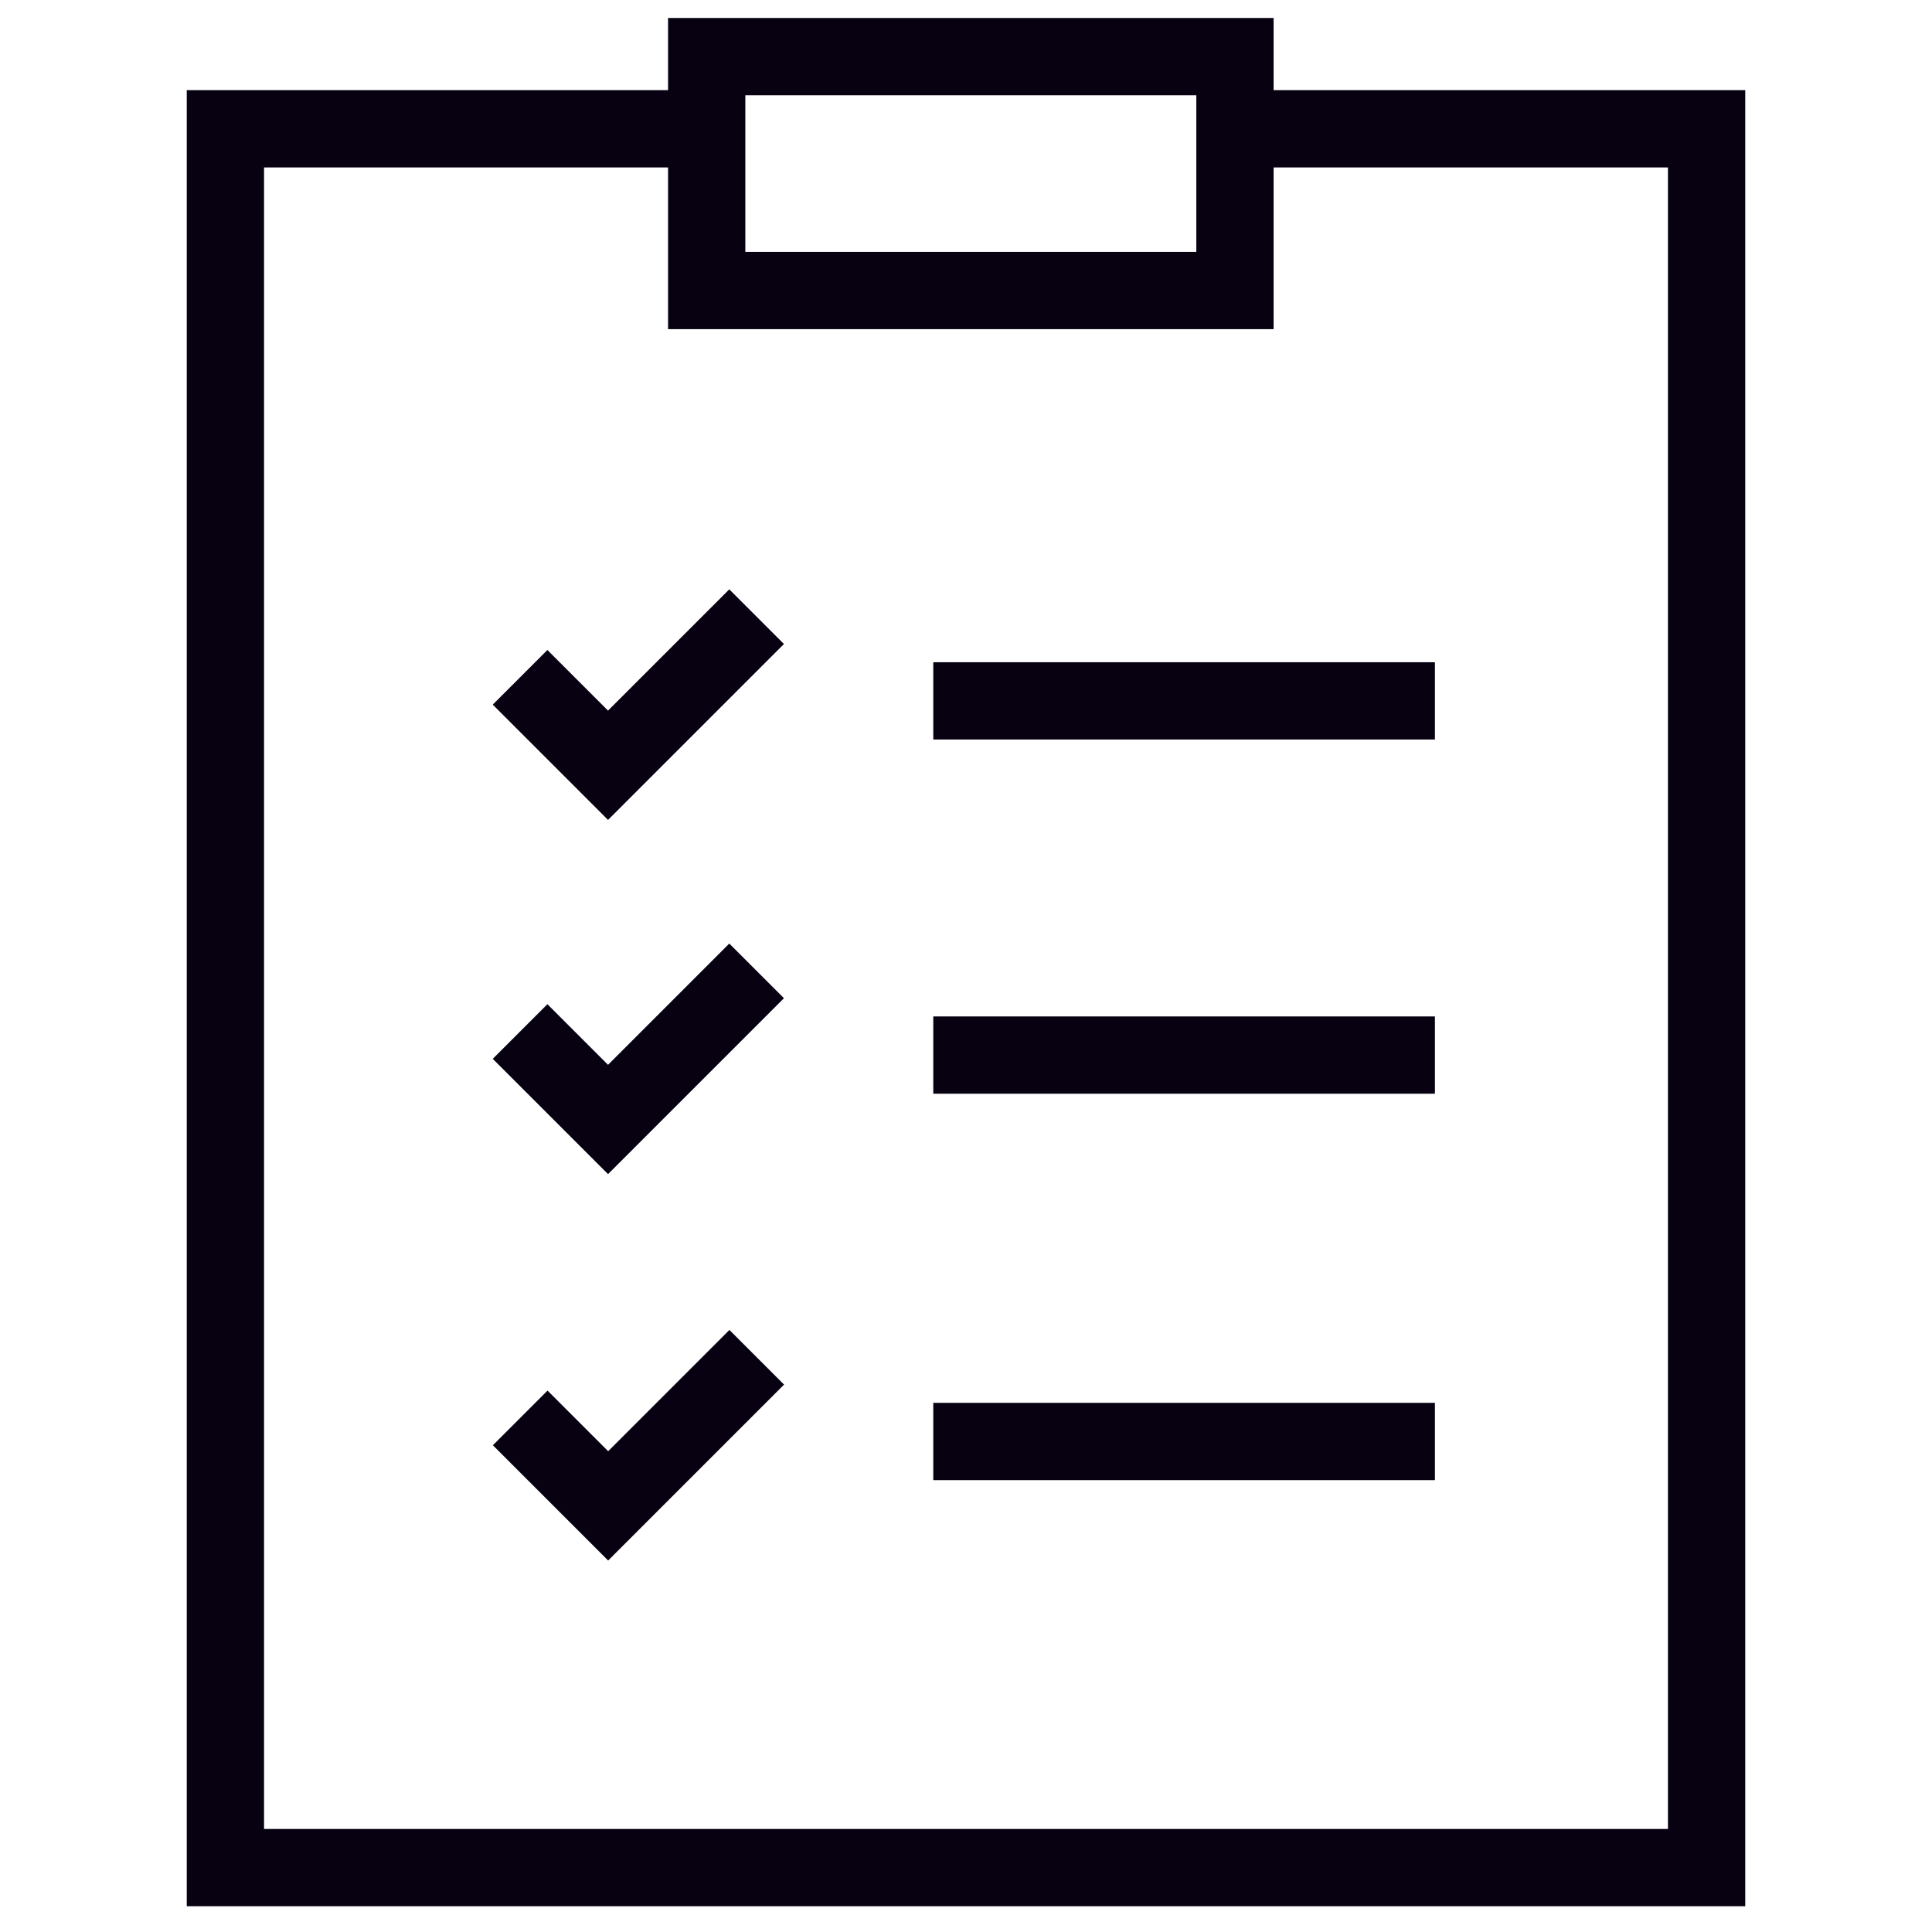
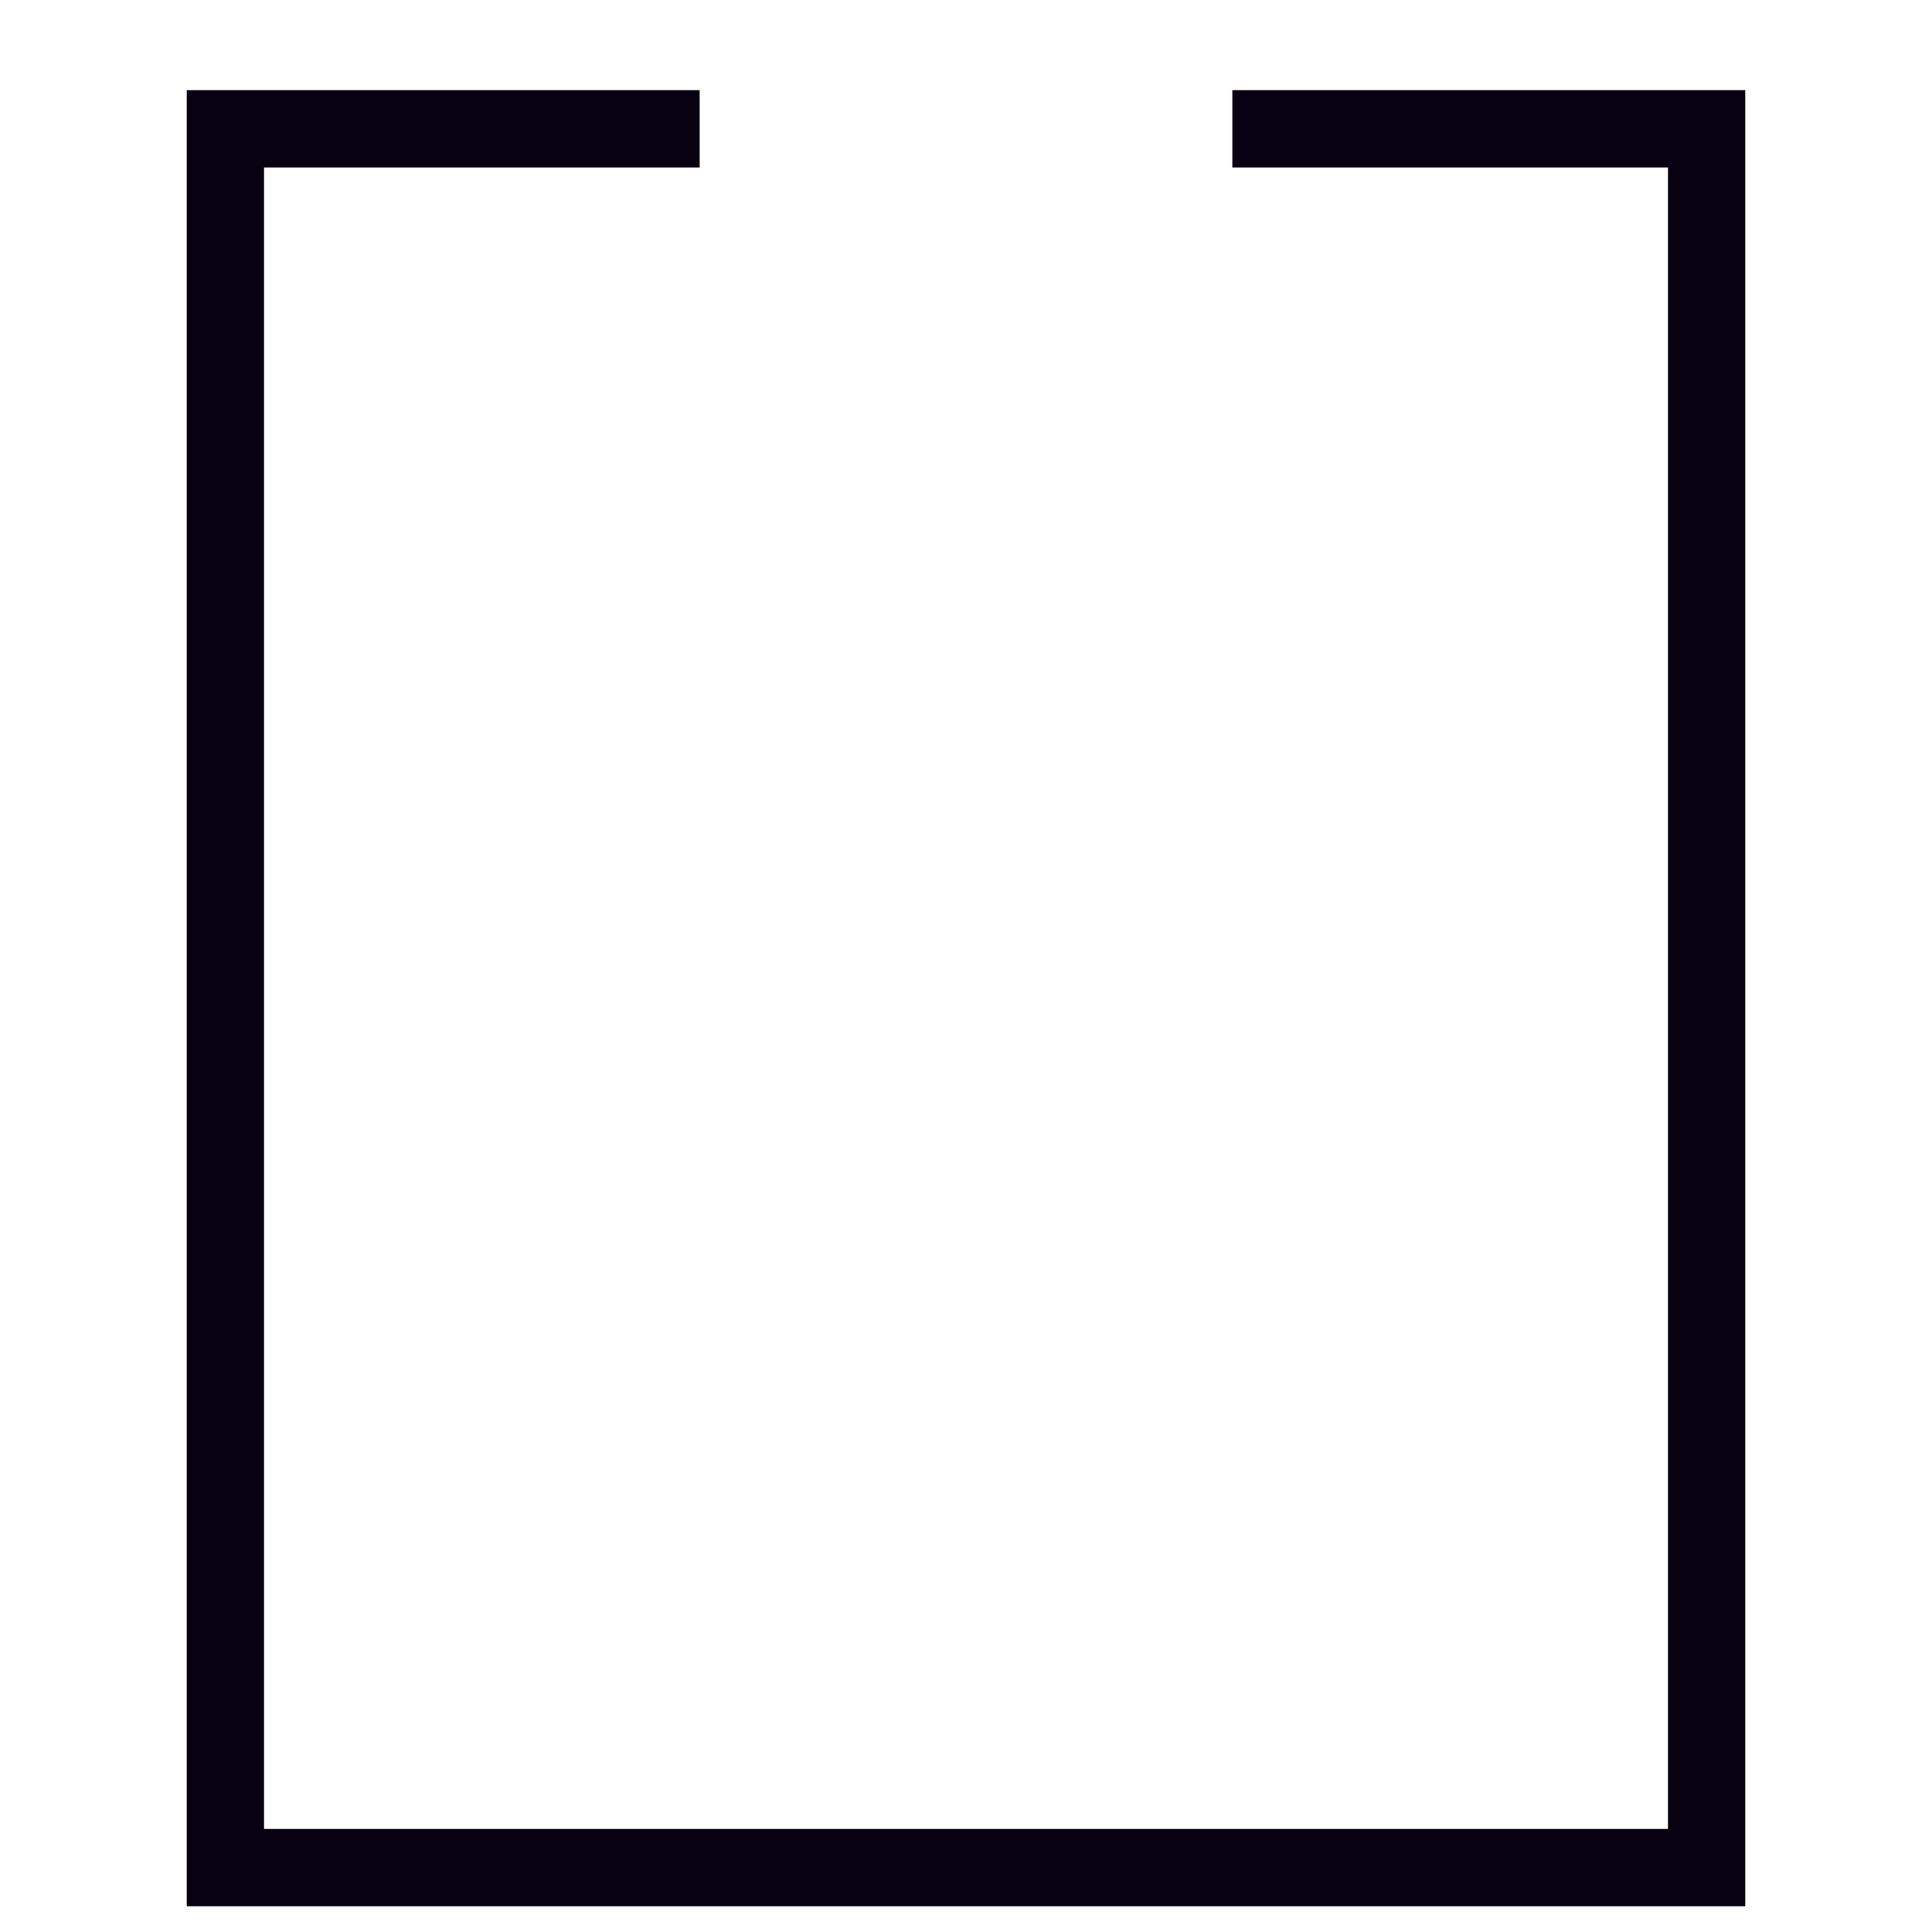
<svg xmlns="http://www.w3.org/2000/svg" width="60" height="60" fill="none">
  <path stroke="#070111" stroke-linecap="square" stroke-miterlimit="10" stroke-width="2.4" d="M39.471 4H53v54H7V4h13.529" />
-   <path stroke="#070111" stroke-linecap="square" stroke-miterlimit="10" stroke-width="2.4" d="M38.353 1.758H21.947v7.265h16.406V1.758ZM22.653 43l-3.766 3.766-1.883-1.883M22.649 31l-3.766 3.766L17 32.883M22.649 20l-3.766 3.766L17 21.883m13.184 22.883h13.179m-13.179-12h13.179m-13.179-11h13.179" />
</svg>